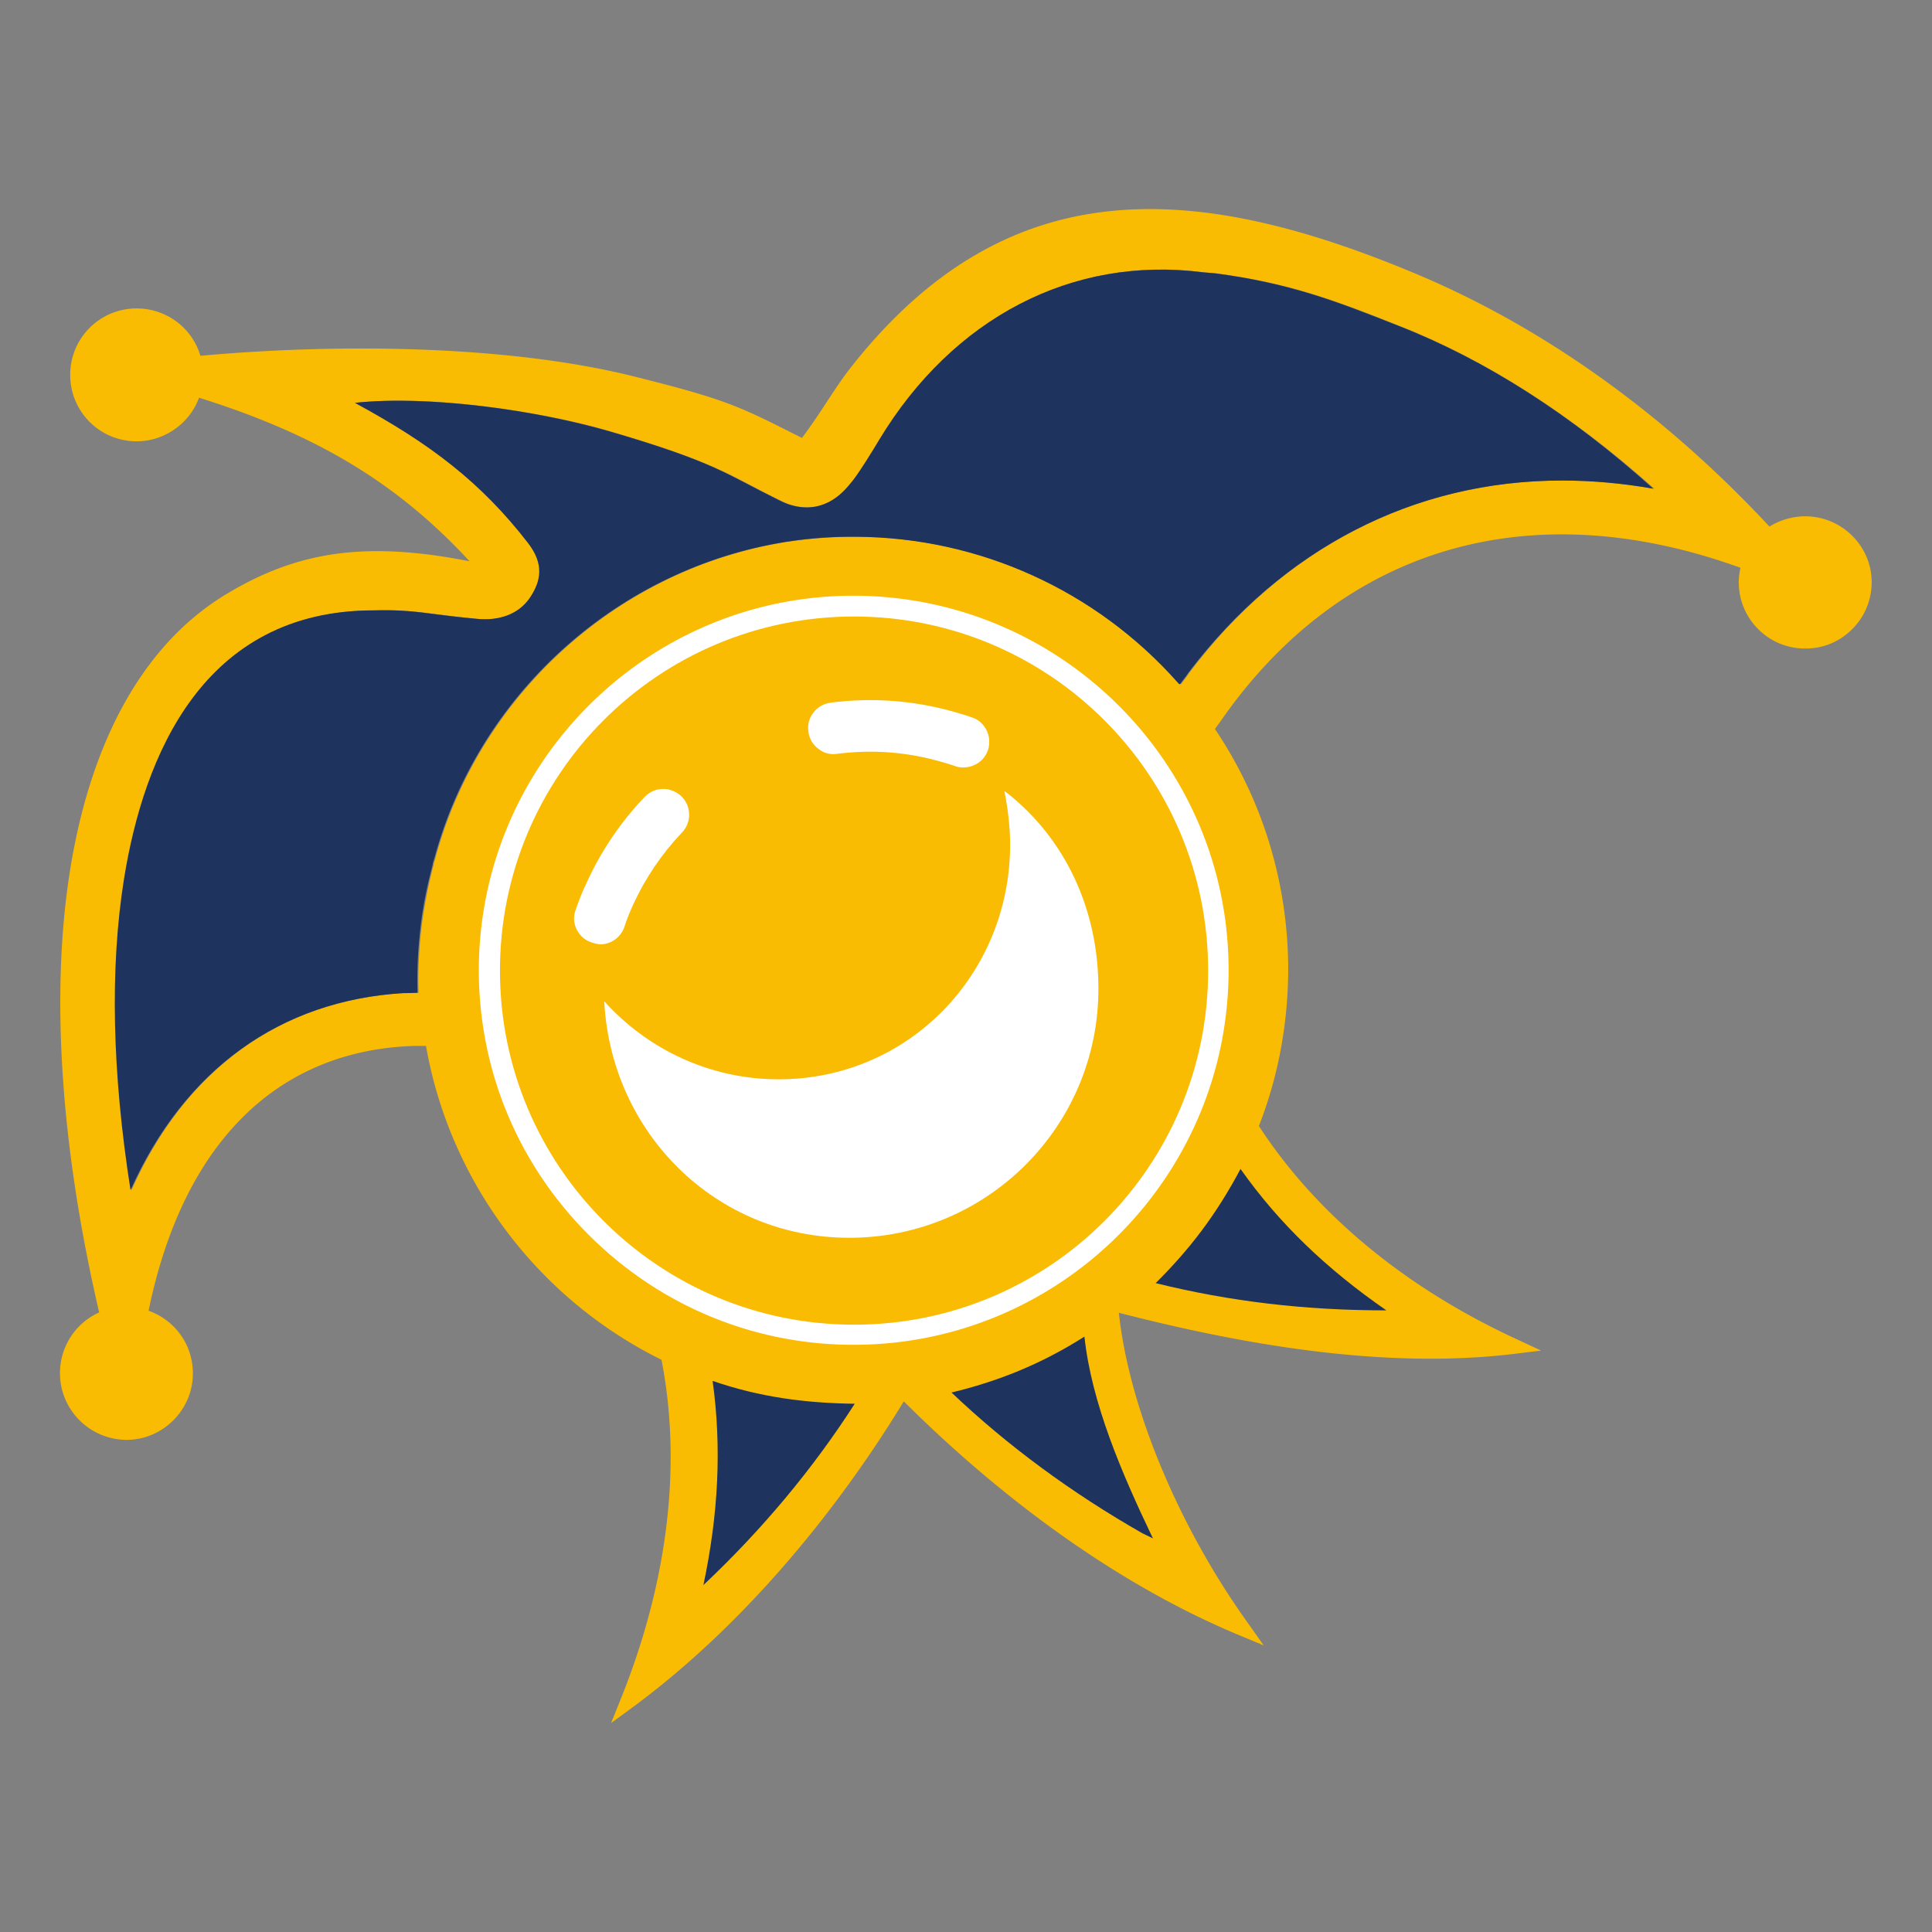
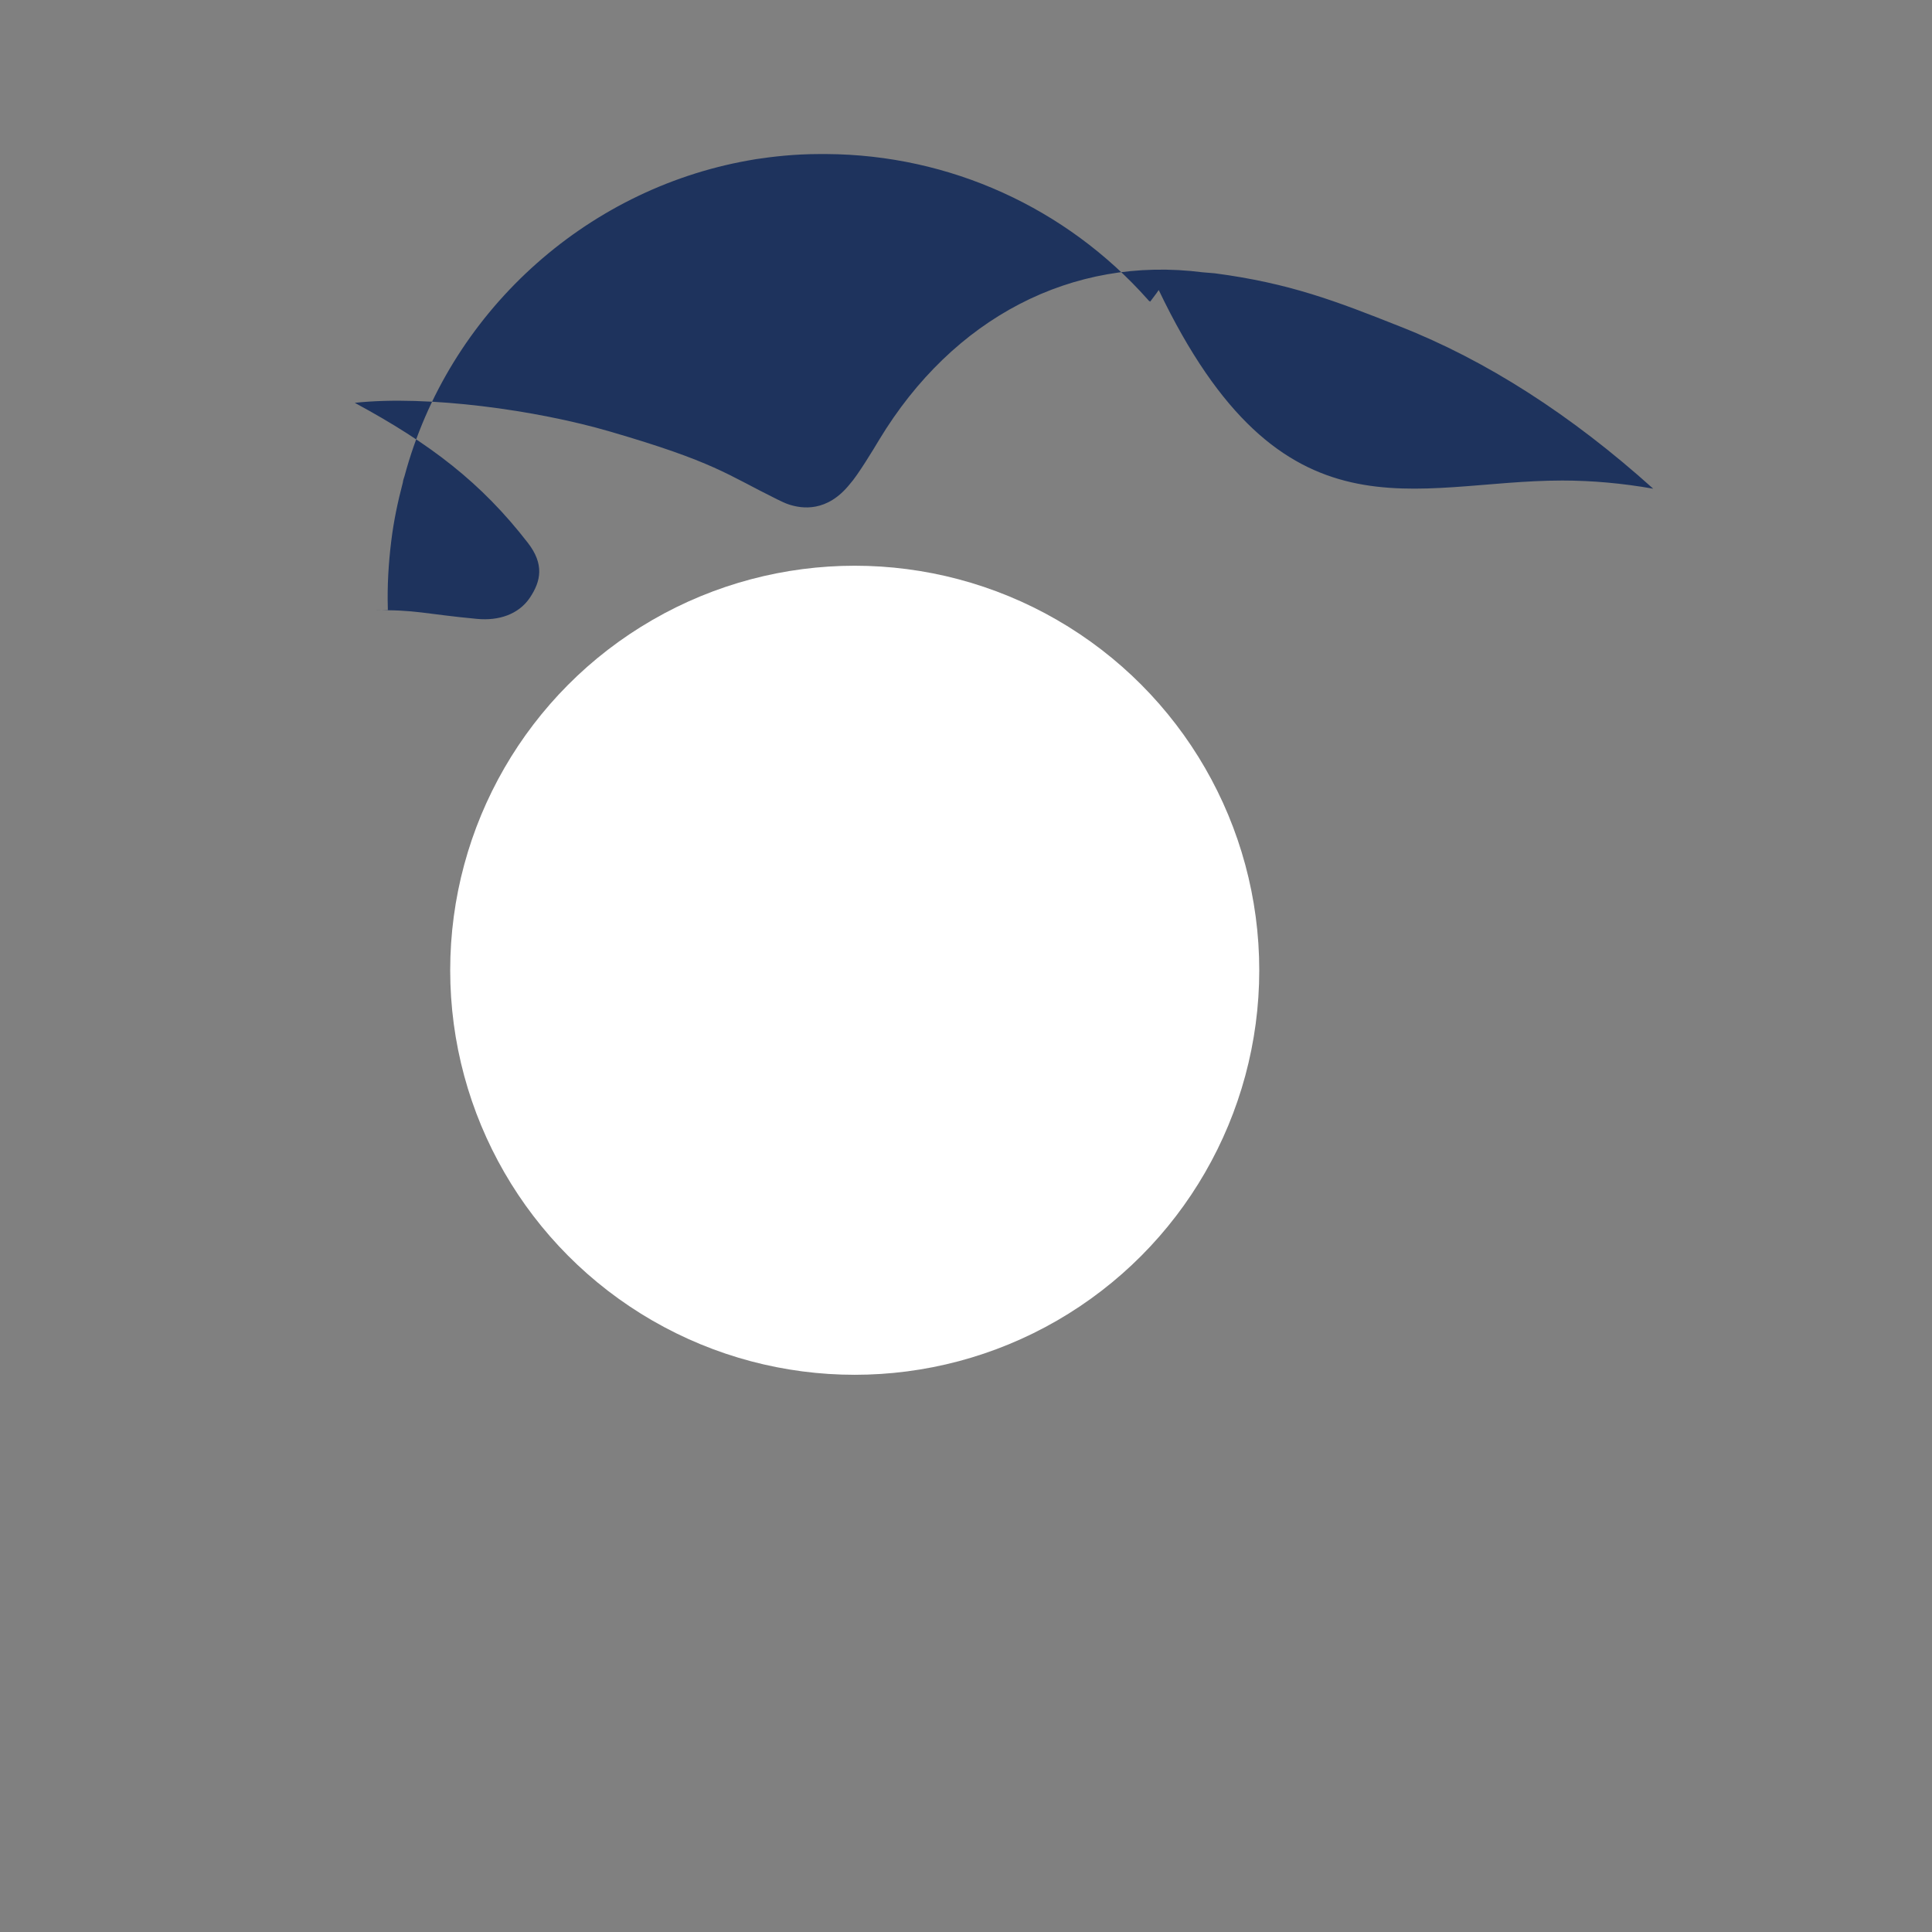
<svg xmlns="http://www.w3.org/2000/svg" xml:space="preserve" id="Ebene_1" x="0" y="0" version="1.1" viewBox="0 0 566.9 566.9">
  <rect x="0" y="0" width="566.9" height="566.9" fill="#808080" stroke="none" />
  <style>
    .st2{fill:#fabb03}.st3{fill:#1e335d}
  </style>
  <g>
    <circle cx="250.8" cy="284.7" r="118.7" fill="#fff" />
    <g>
-       <path fill="none" d="M250.7 174.8c-60.7 0-110 49.3-110 109.8 0 29.3 11.4 56.9 32.2 77.7 20.8 20.8 48.3 32.3 77.7 32.3h.1c60.6 0 109.9-49.3 110-109.8-.1-60.6-49.4-109.9-110-110z" />
-       <path d="M529.7 151.5c-3.7 0-7.4 1.1-10.5 3-32.4-34.8-68.3-59.3-103.6-74.1-66.2-27.8-120.4-30.2-165.7 27.1-5 6.3-9.1 13.8-14.6 21-18.6-9.4-21.9-11.2-49.5-18.1-37.5-9.3-87.5-9.6-127-6-2.4-8.2-10-13.9-18.7-13.9-10.8 0-19.5 8.7-19.5 19.5s8.7 19.5 19.5 19.5c8.2 0 15.6-5.3 18.3-12.8 34.8 10.9 58.3 25.2 79.4 48-30.9-6.1-50.8-2.8-71.5 9.7-23.8 14.4-39.5 42.3-45.7 80.7-5.8 36.1-2.9 81 8.5 130a19.5 19.5 0 0 0-11.5 17.8c0 10.8 8.7 19.5 19.5 19.6 10.7 0 19.5-8.8 19.5-19.5 0-8.4-5.2-15.6-13-18.4 10.1-49.1 37.6-76.4 77.9-77.7h3.5c7 39.8 32.7 74.1 69.1 92.1 6 30.7 1.9 64.9-11.7 98.9l-3.1 7.7 6.7-4.9c32.3-23.9 59.6-57.3 79.2-89.5 26.8 26.7 60.7 52.8 97.9 68.4l7.7 3.2-4.8-6.8c-19.5-27.2-34.6-62-37.7-90.8 35.3 9.1 77.3 16.7 115.7 12.1l8.2-1-7.5-3.5c-32.6-15.1-58.6-36.7-75.3-62.4 5.7-14.6 8.5-29.9 8.6-45.7 0-25.4-7.4-49.8-21.5-70.8l1.6-2.2c35.4-51.1 90.7-67.5 152.6-45.1-.3 1.4-.5 2.8-.5 4.2 0 5.2 2 10.1 5.7 13.8 3.7 3.7 8.6 5.7 13.8 5.7h.1c5.2 0 10-2 13.7-5.7 3.7-3.7 5.7-8.6 5.7-13.8 0-10.5-8.7-19.3-19.5-19.3zM360.5 284.8c-.1 60.6-49.4 109.8-110 109.8h-.1c-29.3 0-56.9-11.5-77.7-32.3-20.8-20.8-32.2-48.4-32.2-77.7.1-60.6 49.4-109.8 109.9-109.8h.1c60.8.1 110.1 49.4 110 110zM458.4 141c-43.6 0-82.1 20.1-109.4 56.4l-.7 1c-.1.1-.2.3-.3.4l-1.5 2c-.2-.1-.4-.3-.7-.6-24-27-58.2-42.5-94.3-42.7h-2c-7.6.1-14.1.8-18.7 1.5l-2.3.4c-48.1 8.6-88 44.9-100.8 92.6l-.2.6c-.1.2-.1.5-.2.7l-.1.6c-1.5 5.6-2.6 11.4-3.4 17.2-.8 6.5-1.2 13.1-1 19.8v.4c-2.1.1-3.7.1-3.7.1h-.5c-36 2.1-64.2 22.2-80 57.8-5.5-34.4-6.1-65.1-1.9-91.4 5.7-35.9 23.1-78.7 73.2-78.7h.1c12-.3 15.2 1.1 30.3 2.5 6.2.6 12.1-1.2 15.4-6.1 3.4-5 4.3-9.9-.5-16.2-13.6-17.6-28.6-29-50.8-41.1 21.4-2.3 53.2 2.1 74.8 8.4 30.9 9.1 34.3 12.6 49.1 19.9 1.3.7 2.5 1.2 3.4 1.5 3.9 1.3 11.3 2.4 18-6 2.2-2.4 7.1-10.4 8.6-13 21.6-35.7 56.5-54.1 94.9-49.1l3.6.3c21.9 2.9 35.4 8.1 54.3 15.6 25.2 10 50.1 26 74.3 47.6-9.3-1.6-18.3-2.4-27-2.4z" class="st2" />
-       <path d="M206.4 465.1c4.4-20.8 5.4-40.4 2.7-59.9 14 4.8 27.2 6.5 41.7 6.7-12.2 19-27.1 36.9-44.4 53.2zm128.8-15.2c-20.7-11.8-39.6-25.7-56-41.3 13.4-3.2 26.3-8.3 39-16.4 2.1 19.5 10.9 40 20.1 59.2l-3.1-1.5zm71.6-65.4c-23.8 0-45.9-2.6-67.7-8 10.1-10 17.9-20.3 24.9-33.5 11.3 16 25.3 29.4 42.8 41.5z" class="st3" />
-       <path d="M250.6 180.9c-57.4 0-103.9 46.5-103.9 103.9s46.5 103.9 103.9 103.9 103.9-46.5 103.9-103.9-46.6-103.9-103.9-103.9zm-7 25.3c12.2-1.6 24.3-.7 36.1 2.6 1.7.5 3.5 1 5.5 1.7 1.9.6 3.4 2 4.3 3.8.9 1.8 1 3.9.4 5.8-1.1 3.1-3.9 5.1-7.4 5.1-.6 0-1.4-.1-2.2-.4-1.7-.6-3.2-1-4.6-1.4-9.9-2.8-20-3.5-30.1-2.2-2 .3-3.9-.2-5.5-1.5-1.6-1.2-2.7-3-2.9-5.1-.6-4 2.3-7.8 6.4-8.4zm-70.1 70.3c-1.9-.6-3.4-2-4.3-3.8-.9-1.8-1-3.8-.3-5.7 1-2.8 2-5.5 3.2-7.9 4.2-9.3 10-17.9 17.1-25.3 1.4-1.4 3.2-2.3 5.3-2.3 1.7-.1 3.9.7 5.4 2.1 3 2.9 3.1 7.7.2 10.7-5.9 6.2-10.7 13.3-14.3 21.1-1 2.2-1.9 4.4-2.6 6.6-1 3-3.9 5.1-7.1 5.1-.9-.1-1.8-.3-2.6-.6zm75.7 86.7c-39.1 0-69.9-30.7-71.9-69.4 12.6 14 30.9 22.9 51.2 22.9 38.1 0 67.9-30.9 67.9-68.9 0-5.1-.7-10.9-1.7-15.7l1.1.8c16.8 13.4 26.5 34 26.5 57.1.1 40.5-32.7 73.2-73.1 73.2z" class="st2" />
-       <path d="M458.4 141c8.7 0 17.7.8 26.7 2.4-24.1-21.7-49.1-37.7-74.3-47.6-18.9-7.5-32.4-12.7-54.3-15.6l-3.6-.3C314.5 75 279.6 93.3 258 129c-1.6 2.7-6.4 10.6-8.6 13-6.7 8.4-14.1 7.3-18 6-.9-.3-2-.8-3.4-1.5-14.8-7.3-18.2-10.9-49.1-19.9-21.6-6.3-53.5-10.7-74.8-8.4 22.2 12 37.1 23.4 50.8 41.1 4.8 6.2 3.9 11.2.5 16.2-3.3 4.8-9.1 6.7-15.4 6.1-15.1-1.4-18.3-2.8-30.3-2.5h-.1c-50.1 0-67.4 42.8-73.2 78.7-4.2 26.3-3.5 57 1.9 91.4 15.9-35.5 44-55.6 80-57.8h.5s1.7 0 3.7-.1v-.4c-.2-6.7.2-13.3 1-19.8.7-5.8 1.9-11.5 3.4-17.2l.1-.6c.1-.2.1-.5.2-.7l.2-.6c12.8-47.7 52.7-84 100.8-92.6l2.3-.4c4.7-.7 11.1-1.5 18.7-1.5h2c36.1.2 70.3 15.7 94.3 42.7.3.4.5.5.7.6l1.5-2c.1-.1.2-.3.3-.4l.7-1C376.3 161 414.8 141 458.4 141z" class="st3" />
+       <path d="M458.4 141c8.7 0 17.7.8 26.7 2.4-24.1-21.7-49.1-37.7-74.3-47.6-18.9-7.5-32.4-12.7-54.3-15.6l-3.6-.3C314.5 75 279.6 93.3 258 129c-1.6 2.7-6.4 10.6-8.6 13-6.7 8.4-14.1 7.3-18 6-.9-.3-2-.8-3.4-1.5-14.8-7.3-18.2-10.9-49.1-19.9-21.6-6.3-53.5-10.7-74.8-8.4 22.2 12 37.1 23.4 50.8 41.1 4.8 6.2 3.9 11.2.5 16.2-3.3 4.8-9.1 6.7-15.4 6.1-15.1-1.4-18.3-2.8-30.3-2.5h-.1h.5s1.7 0 3.7-.1v-.4c-.2-6.7.2-13.3 1-19.8.7-5.8 1.9-11.5 3.4-17.2l.1-.6c.1-.2.1-.5.2-.7l.2-.6c12.8-47.7 52.7-84 100.8-92.6l2.3-.4c4.7-.7 11.1-1.5 18.7-1.5h2c36.1.2 70.3 15.7 94.3 42.7.3.4.5.5.7.6l1.5-2c.1-.1.2-.3.3-.4l.7-1C376.3 161 414.8 141 458.4 141z" class="st3" />
    </g>
  </g>
</svg>